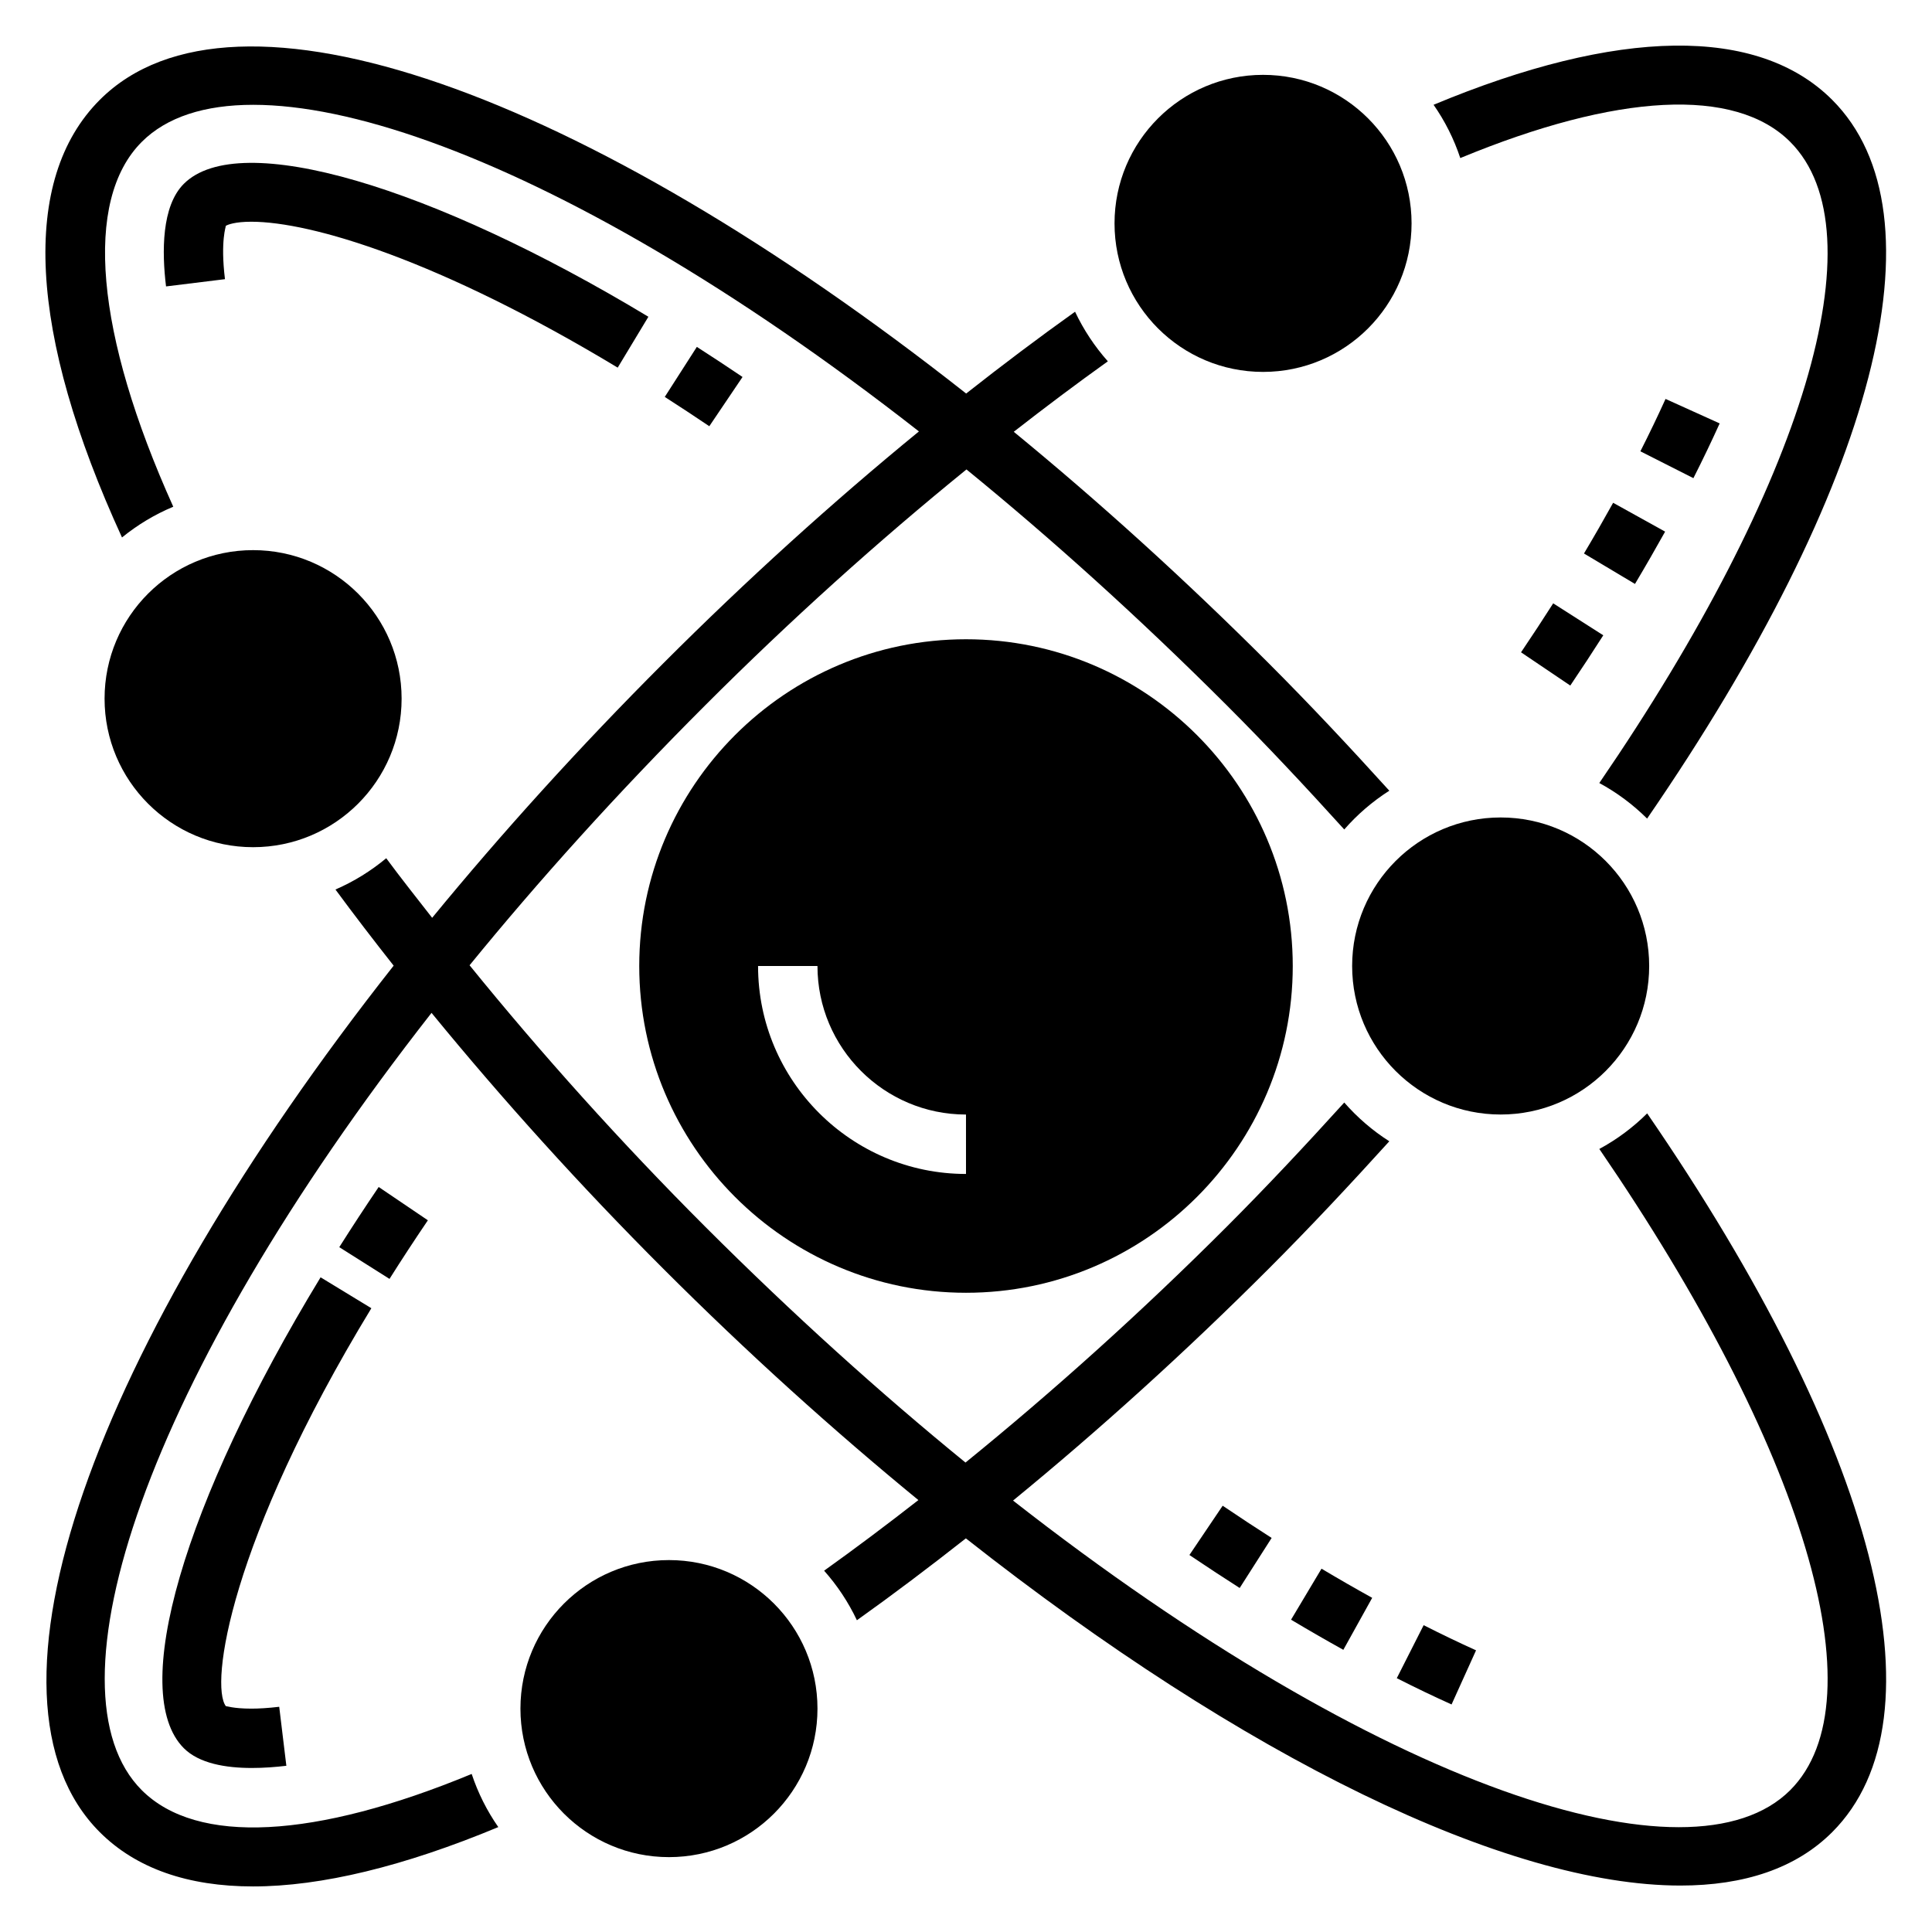
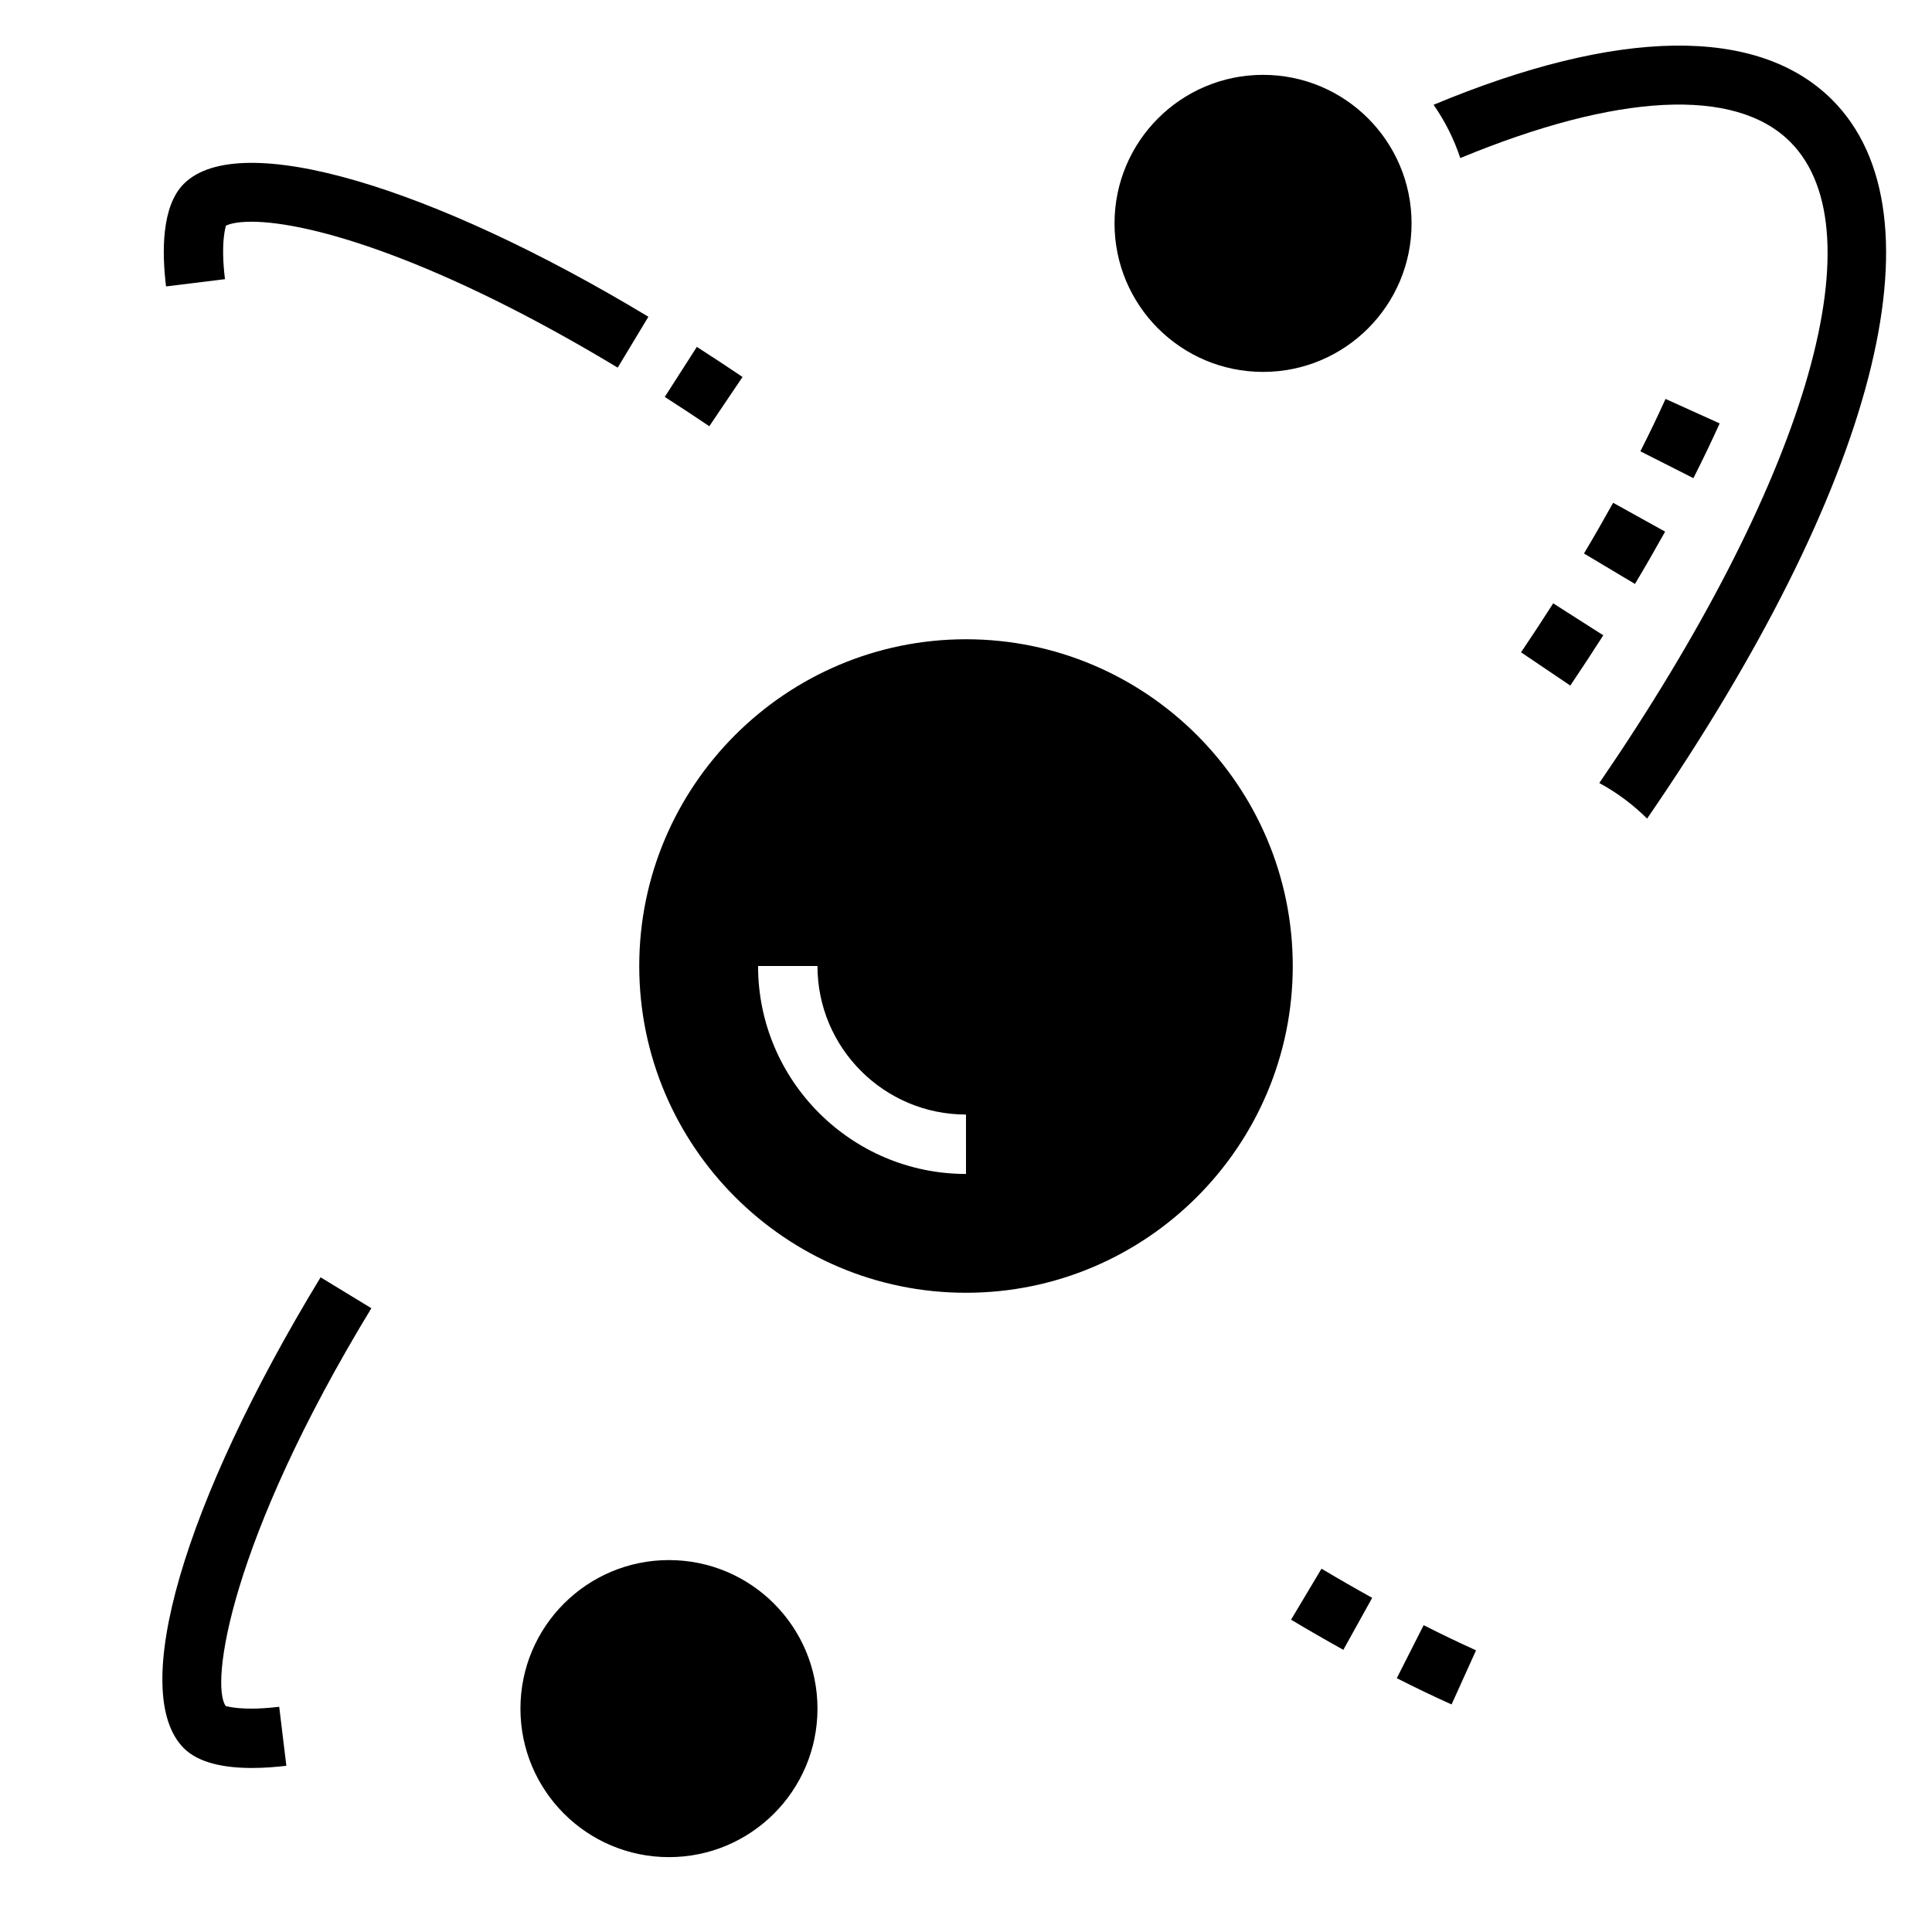
<svg xmlns="http://www.w3.org/2000/svg" fill="#000000" width="800px" height="800px" version="1.1" viewBox="144 144 512 512">
  <g>
    <path d="m400 313.41c-47.742 0-86.594 38.848-86.594 86.594 0 47.742 38.848 86.594 86.594 86.594 47.742 0 86.594-38.848 86.594-86.594-0.004-47.746-38.852-86.594-86.594-86.594zm0 141.7c-30.379 0-55.105-24.727-55.105-55.105h15.742c0 21.703 17.656 39.359 39.359 39.359z" />
    <path d="m518.08 203.2c0 21.738-17.621 39.359-39.359 39.359s-39.359-17.621-39.359-39.359 17.621-39.363 39.359-39.363 39.359 17.625 39.359 39.363" />
-     <path d="m250.43 329.15c0 21.738-17.621 39.363-39.359 39.363-21.738 0-39.359-17.625-39.359-39.363 0-21.734 17.621-39.359 39.359-39.359 21.738 0 39.359 17.625 39.359 39.359" />
-     <path d="m581.05 400c0 21.738-17.621 39.359-39.359 39.359-21.738 0-39.359-17.621-39.359-39.359s17.621-39.363 39.359-39.363c21.738 0 39.359 17.625 39.359 39.363" />
    <path d="m210.58 202.76c15.957 0 49.844 10.156 97.117 38.668l8.133-13.484c-57.16-34.473-108.38-49.957-123.12-35.223-5.918 5.922-5.824 18.043-4.707 27.184l15.617-1.922c-1.258-10.305 0.332-14.059 0.211-14.121 0.492-0.332 2.484-1.102 6.75-1.102z" />
    <path d="m328.67 235.93-8.5 13.258c3.871 2.481 7.801 5.07 11.801 7.769l8.809-13.051c-4.106-2.773-8.145-5.434-12.109-7.977z" />
-     <path d="m459.21 556.09c4.527 3.055 8.973 5.977 13.32 8.746l8.469-13.266c-4.242-2.715-8.582-5.559-12.98-8.535z" />
    <path d="m500 581.22 7.644-13.777c-4.367-2.418-8.848-4.992-13.43-7.723l-8.07 13.516c4.734 2.828 9.352 5.484 13.855 7.984z" />
    <path d="m528.68 595.7 6.488-14.344c-4.457-2.016-9.094-4.234-13.887-6.668l-7.117 14.051c5.019 2.547 9.855 4.859 14.516 6.961z" />
    <path d="m547.09 316.87 13.051 8.809c3.055-4.527 5.977-8.973 8.746-13.32l-13.273-8.469c-2.703 4.242-5.555 8.578-8.523 12.98z" />
    <path d="m563.77 290.68 13.516 8.07c2.824-4.738 5.481-9.359 7.988-13.863l-13.777-7.644c-2.422 4.375-4.996 8.855-7.727 13.438z" />
    <path d="m599.73 256.21-14.344-6.488c-2.016 4.449-4.234 9.078-6.668 13.879l14.051 7.117c2.539-5.012 4.852-9.855 6.961-14.508z" />
-     <path d="m567.84 448.49c54.137 79.012 74.531 145.96 50.578 169.93-26.277 26.238-108.42-0.457-205.95-76.754 22.914-18.766 45.746-39.43 67.754-61.441 10.949-10.949 21.555-22.293 31.961-33.77-4.457-2.844-8.469-6.305-11.941-10.273-10.141 11.188-20.484 22.238-31.148 32.914-22.492 22.492-45.832 43.5-69.227 62.496-22.449-18.301-45.578-39.125-68.969-62.496-22.418-22.426-43.422-45.824-62.457-69.289 18.293-22.426 39.094-45.539 62.457-68.902 22.484-22.492 45.824-43.5 69.227-62.496 22.449 18.309 45.586 39.125 68.969 62.496 10.668 10.668 21.012 21.727 31.148 32.914 3.465-3.969 7.477-7.422 11.941-10.273-10.398-11.477-21.012-22.82-31.961-33.77-22.465-22.465-45.16-42.973-67.566-61.348 8.336-6.504 16.656-12.754 24.938-18.672-3.488-3.93-6.422-8.344-8.691-13.145-9.582 6.832-19.223 14.09-28.859 21.68-101.06-79.629-193.93-113.49-229.59-77.836-21.152 21.16-18.902 61.945 5.879 115.98 4.086-3.328 8.66-6.086 13.586-8.148-20.613-45.746-23.902-81.129-8.332-96.699 26.27-26.246 108.42 0.457 205.94 76.746-22.922 18.766-45.754 39.438-67.746 61.449-22.441 22.441-42.902 45.09-61.254 67.449-4.102-5.266-8.297-10.539-12.172-15.793-4.047 3.379-8.566 6.172-13.453 8.297 4.938 6.707 10.117 13.445 15.422 20.176-79.664 101.08-113.53 193.98-77.871 229.64 9.613 9.605 23.355 14.375 40.605 14.375 18.066 0 40.012-5.32 65-15.727-2.992-4.289-5.375-9.02-7.055-14.082-41.5 17.176-72.801 18.91-87.426 4.305-26.277-26.277 0.449-108.45 76.785-206 18.805 22.977 39.461 45.855 61.41 67.801 22.492 22.492 45.191 42.934 67.613 61.316-8.352 6.519-16.688 12.785-24.984 18.711 3.488 3.922 6.422 8.336 8.691 13.137 9.59-6.84 19.223-14.105 28.875-21.703 73.887 58.215 143.39 92.008 189.36 92.008 16.902 0 30.645-4.566 40.227-14.152 30.402-30.41 11.5-102.42-49.035-190.48-3.746 3.723-8.012 6.906-12.68 9.43z" />
    <path d="m360.64 596.8c0 21.734-17.621 39.359-39.359 39.359-21.738 0-39.359-17.625-39.359-39.359 0-21.738 17.621-39.363 39.359-39.363 21.738 0 39.359 17.625 39.359 39.363" />
    <path d="m228.96 482.5c-36.414 59.891-50.988 110.04-36.242 124.79 4.039 4.039 11.059 5.242 18.035 5.242 3.141 0 6.289-0.242 9.133-0.582l-1.891-15.633c-2.977 0.352-5.418 0.488-7.379 0.488-4.902 0-6.769-0.754-6.762-0.652-4.203-5.559 0.891-43.508 38.559-105.46z" />
-     <path d="m257.39 467.39-13.035-8.824c-3.676 5.422-7.156 10.746-10.445 15.949l13.312 8.406c3.191-5.062 6.586-10.25 10.168-15.531z" />
    <path d="m618.41 181.58c23.953 23.961 3.559 90.914-50.578 169.93 4.668 2.527 8.934 5.715 12.668 9.422 60.543-88.055 79.445-160.07 49.043-190.48-19.68-19.664-56.758-19.066-105.63 1.316 3.008 4.305 5.398 9.055 7.078 14.121 41.5-17.176 72.805-18.914 87.422-4.305z" />
  </g>
</svg>